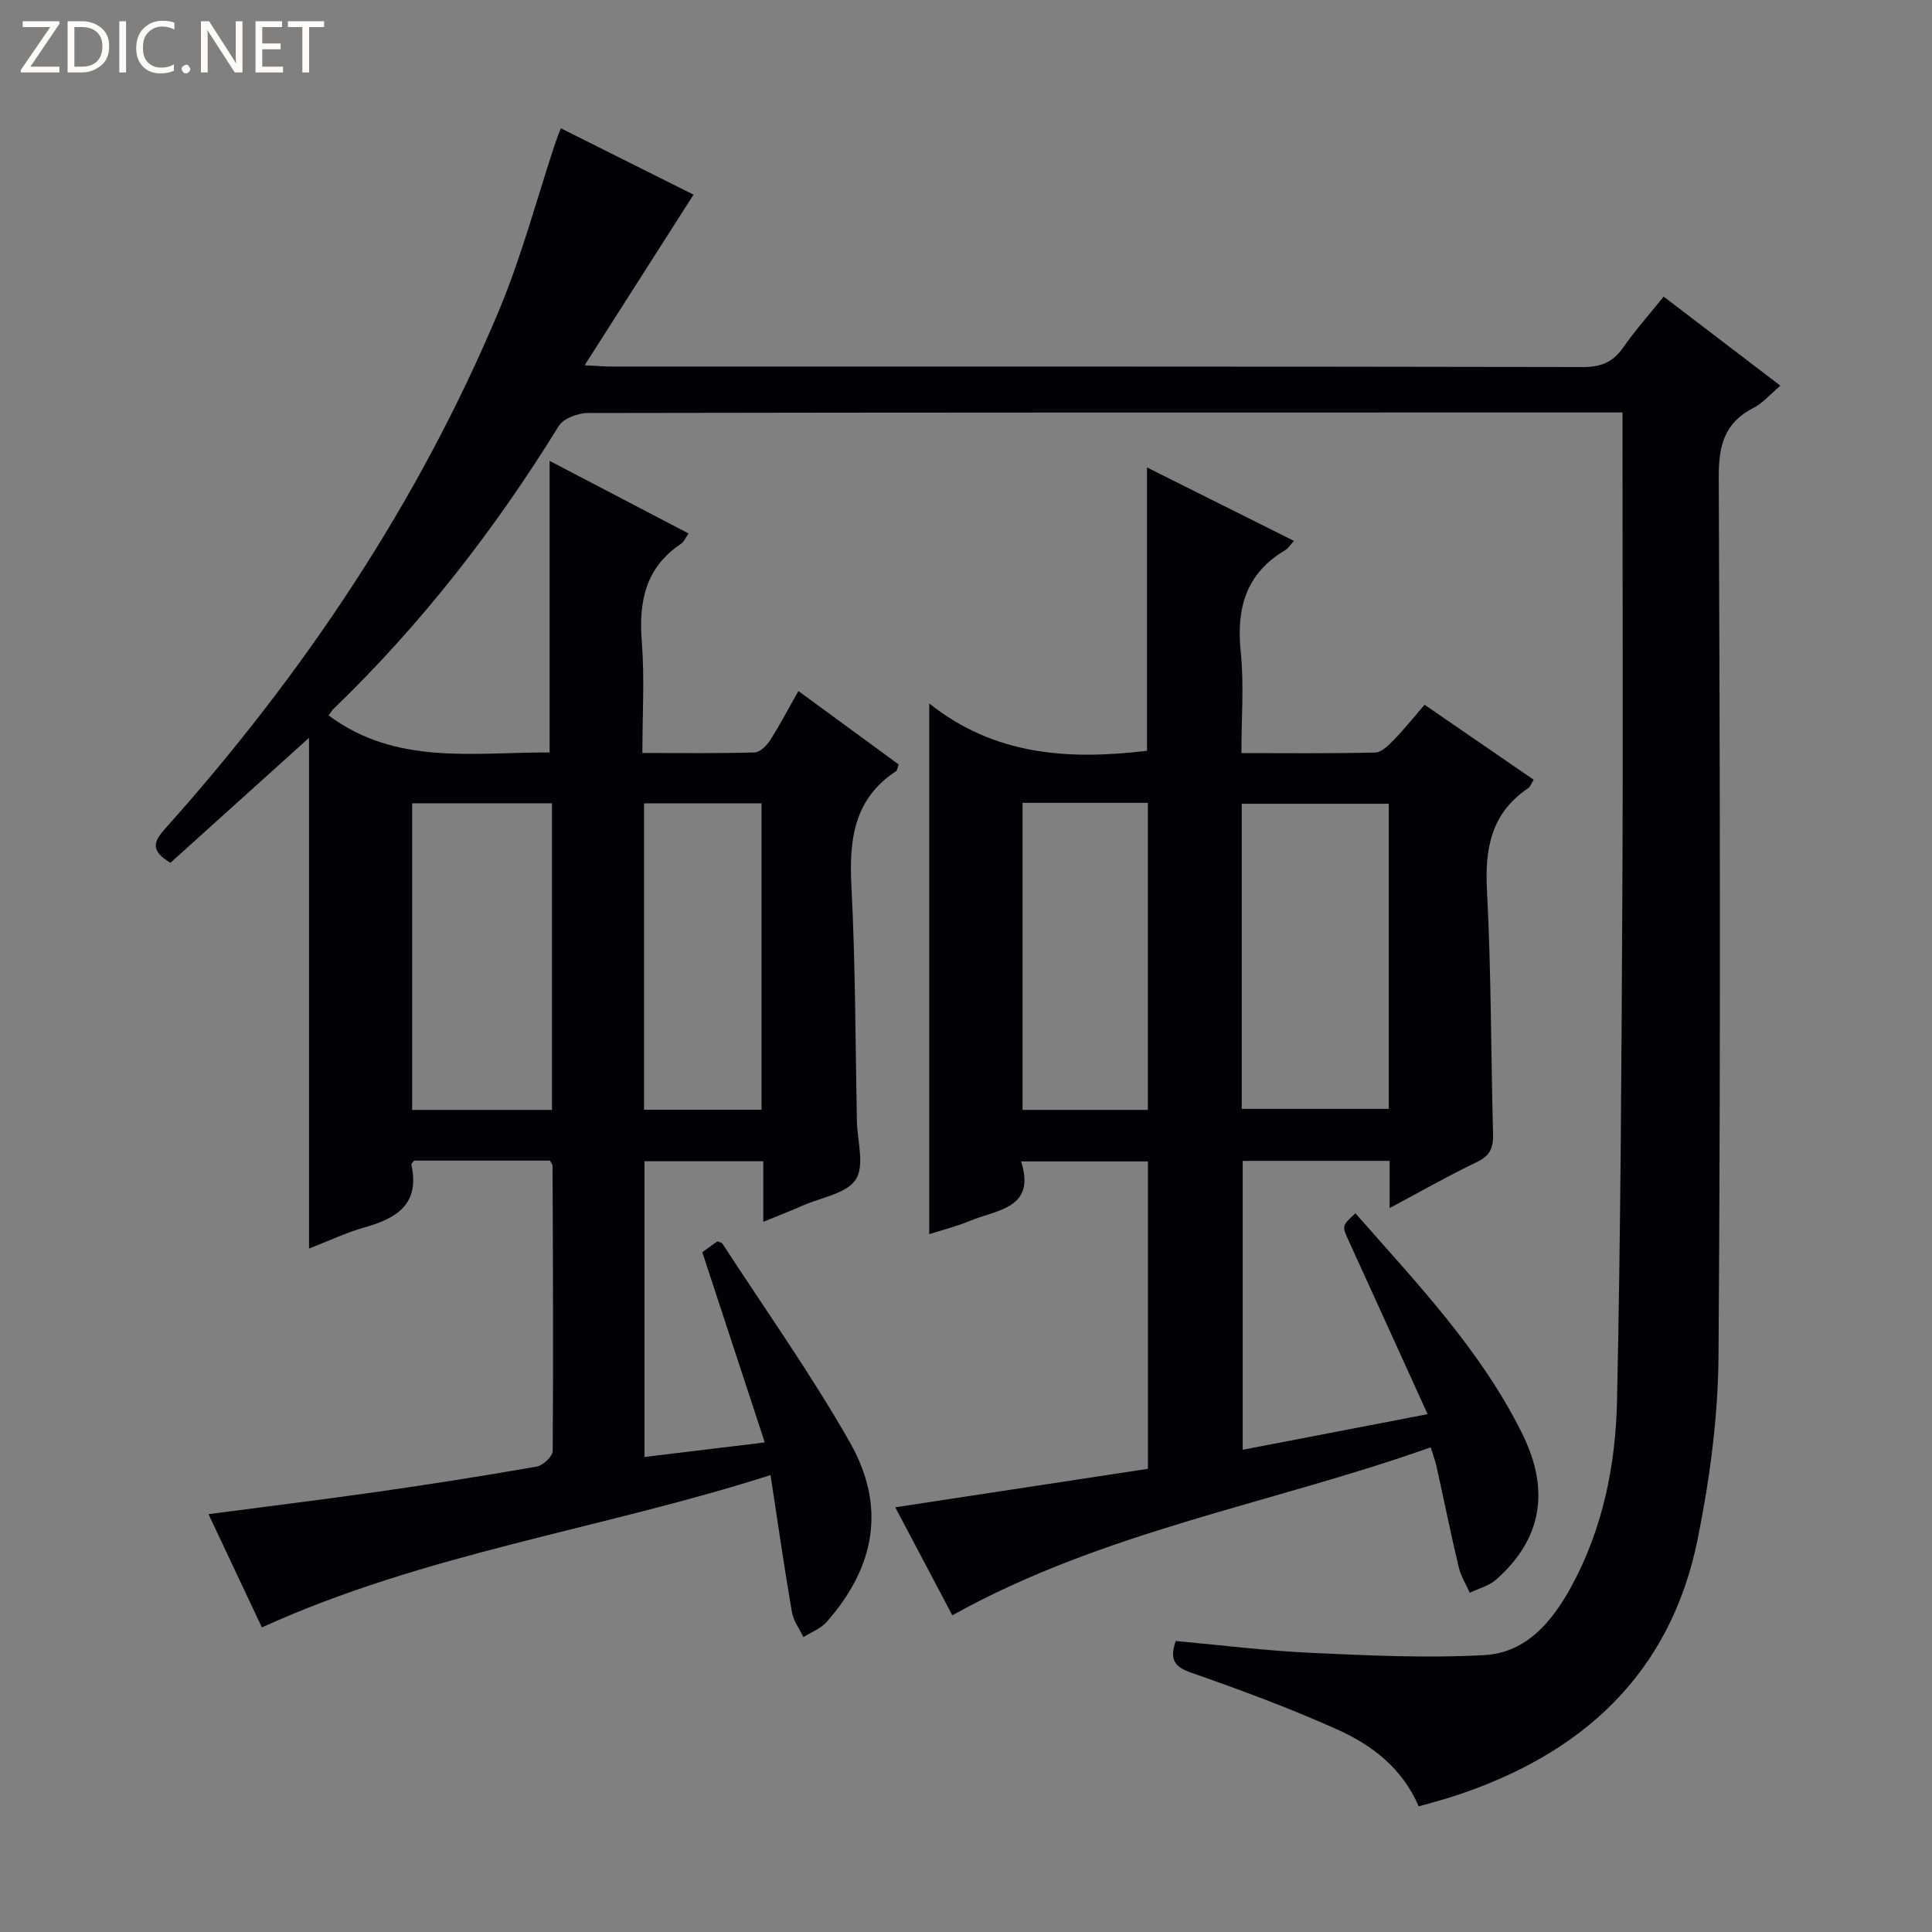
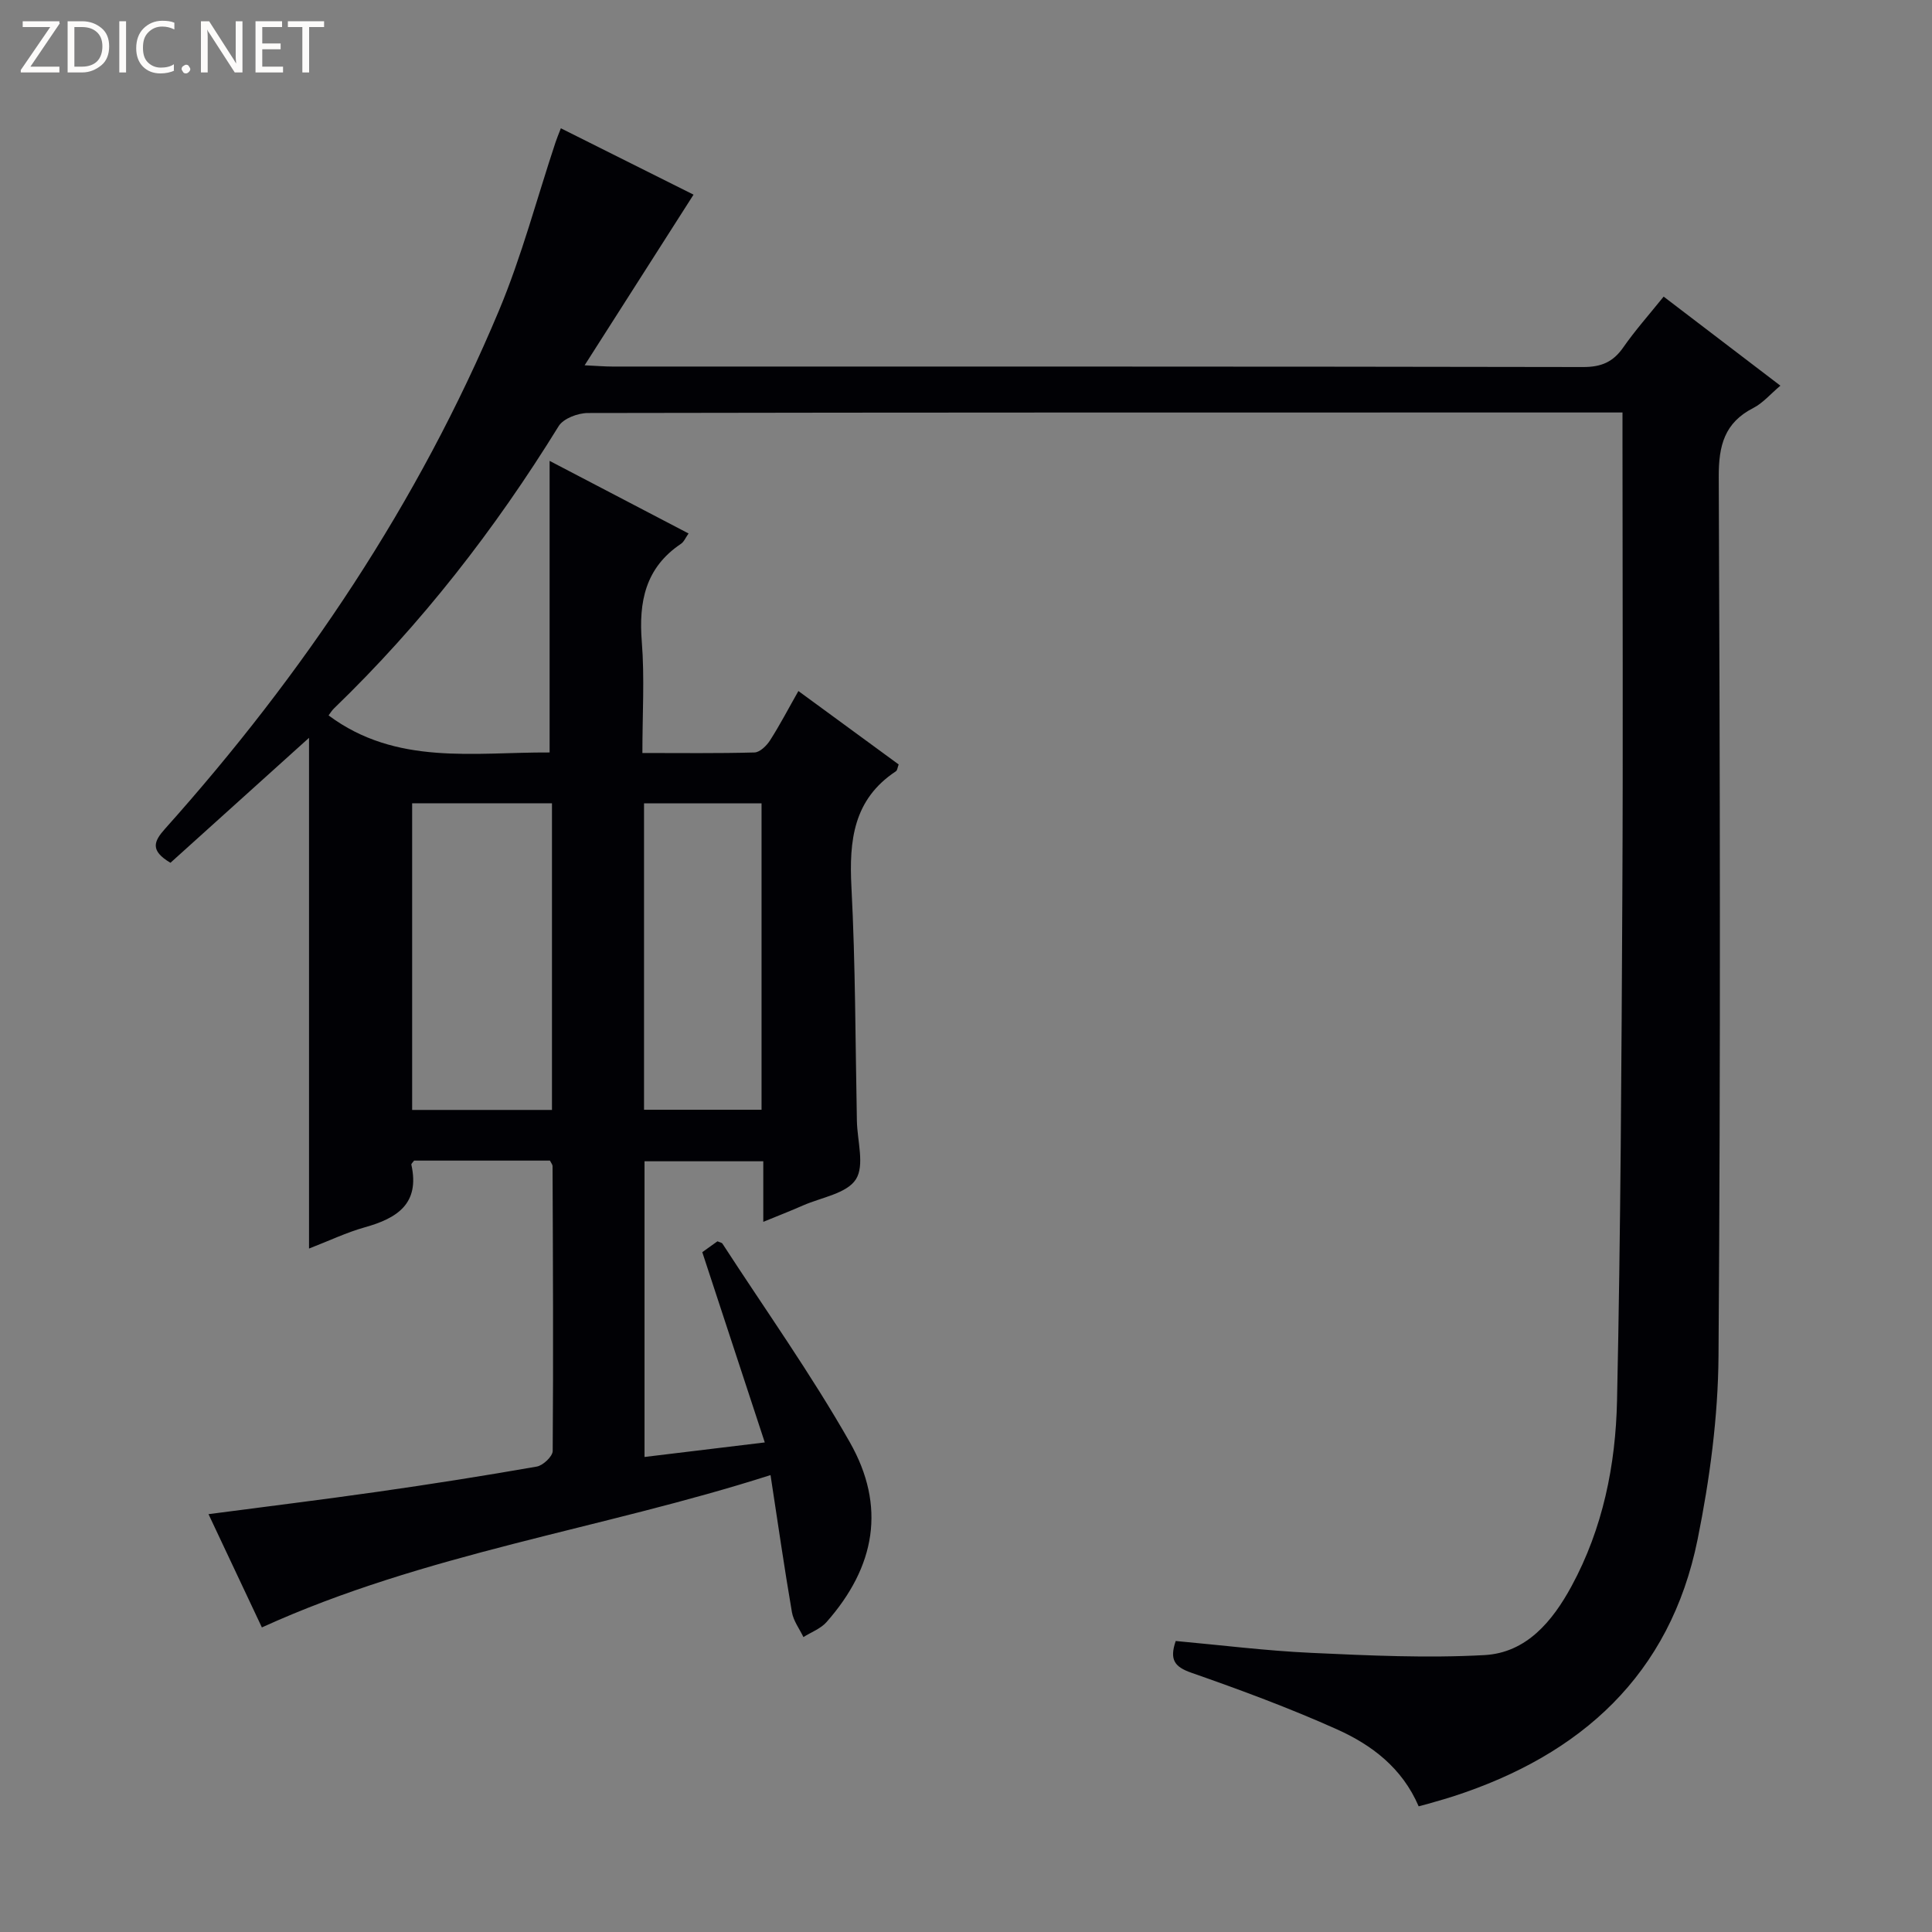
<svg xmlns="http://www.w3.org/2000/svg" enable-background="new 0 0 400 400" viewBox="0 0 400 400">
  <rect x="0" y="0" width="400" height="400" fill="#808080" stroke="none" />
  <g fill="#fcfbfa">
    <path d="m12.4 4.8-6.1 9h6v1.2h-8v-.5l6.1-8.9h-5.7v-1.2h7.6v.4z" />
    <path d="m14 15v-10.6h3c1.6 0 2.9.5 4 1.4s1.6 2.2 1.6 3.8-.5 3-1.6 3.9-2.4 1.5-4 1.5zm1.4-9.4v8.2h1.6c1.3 0 2.4-.4 3.1-1.1s1.1-1.8 1.1-3.1-.4-2.3-1.2-3-1.8-1-3.1-1z" />
    <path d="m26.1 4.4v10.6h-1.4v-10.6z" />
    <path d="m36.1 14.6c-.8.4-1.8.6-2.9.6-1.5 0-2.7-.5-3.6-1.4s-1.4-2.2-1.4-3.8c0-1.7.5-3.1 1.5-4.1s2.3-1.6 3.9-1.6c1 0 1.8.1 2.5.4v1.4c-.8-.4-1.6-.6-2.5-.6-1.2 0-2.1.4-2.9 1.2s-1.1 1.8-1.1 3.2c0 1.3.3 2.3 1 3s1.6 1.1 2.7 1.1c1 0 2-.2 2.7-.7v1.3z" />
    <path d="m37.6 14.3c0-.2.1-.5.3-.6s.4-.3.6-.3c.3 0 .5.1.6.3s.3.4.3.6-.1.4-.3.6-.4.3-.6.3c-.3 0-.5-.1-.6-.3s-.3-.4-.3-.6z" />
    <path d="m50.2 15h-1.6l-5.3-8.2c-.2-.2-.3-.5-.4-.7 0 .2.1.7.1 1.5v7.4h-1.4v-10.6h1.7l5.2 8.1c.2.4.4.6.4.7 0-.3-.1-.8-.1-1.5v-7.3h1.4z" />
-     <path d="m58.6 15h-5.7v-10.6h5.5v1.2h-4.1v3.4h3.8v1.2h-3.8v3.6h4.3z" />
+     <path d="m58.6 15h-5.7v-10.6h5.5v1.2h-4.1v3.4h3.8v1.2h-3.8v3.6h4.3" />
    <path d="m67.1 5.6h-3.1v9.4h-1.4v-9.4h-3v-1.2h7.5z" />
  </g>
  <path d="m293.72 373.98c-3.42-7.97-9.74-12.72-16.92-15.94-9.83-4.41-19.97-8.16-30.15-11.72-3.5-1.22-4.55-2.71-3.23-6.57 9.34.85 18.71 2.03 28.12 2.46 11.92.55 23.91 1.11 35.8.46 8.69-.48 14.07-6.98 18.03-14.27 6.49-11.96 9.14-25.1 9.42-38.44.75-34.97.92-69.95 1.1-104.93.16-31.17.03-62.33.03-93.5 0-1.81 0-3.63 0-6.13-2.15 0-3.93 0-5.71 0-69.5 0-139-.02-208.49.11-2.07 0-5.07 1.13-6.05 2.71-13.18 21.36-28.45 41.01-46.53 58.46-.46.44-.79 1.02-1.11 1.44 14.02 10.44 30.08 7.59 45.76 7.67 0-20.11 0-40.07 0-60.37 9.45 4.94 18.99 9.92 28.77 15.03-.62.87-.95 1.73-1.57 2.14-7.37 4.94-8.78 11.98-8.11 20.32.59 7.42.12 14.93.12 22.99 8 0 15.61.1 23.21-.11 1.11-.03 2.5-1.39 3.21-2.49 2.05-3.2 3.81-6.59 5.88-10.23 7.09 5.19 13.9 10.17 20.76 15.2-.23.58-.26 1.21-.58 1.42-8.79 5.81-9.7 14.32-9.2 23.96.84 16.12.81 32.28 1.13 48.43.08 4.12 1.64 9.2-.21 12.09-1.88 2.93-7.11 3.73-10.91 5.39-2.56 1.13-5.17 2.14-8.26 3.41 0-4.35 0-8.26 0-12.54-8.31 0-16.23 0-24.59 0v61.22c8.11-.98 16.12-1.95 24.9-3.01-4.38-13.33-8.6-26.2-12.94-39.39.85-.61 2.03-1.45 3.14-2.25.47.21.89.26 1.04.49 8.86 13.66 18.33 26.97 26.36 41.1 7.55 13.28 5.32 25.76-4.82 37.25-1.21 1.37-3.17 2.08-4.78 3.1-.82-1.71-2.07-3.35-2.38-5.15-1.57-9.14-2.89-18.32-4.43-28.39-35.14 11.25-71.58 16.18-105.31 31.54-3.59-7.62-7.26-15.4-11.05-23.45 11.84-1.56 23.44-2.98 35-4.63 11.01-1.57 22.01-3.3 32.96-5.22 1.3-.23 3.29-2.11 3.3-3.23.15-19.66.05-39.32-.03-58.99 0-.29-.27-.59-.54-1.13-9.31 0-18.74 0-28.13 0-.23.34-.61.64-.56.85 1.79 8.07-2.94 11.09-9.64 12.96-3.78 1.06-7.36 2.78-11.55 4.4 0-35.32 0-69.98 0-105.74-10.26 9.25-19.53 17.61-28.69 25.87-4.24-2.52-3.48-4.4-1.13-7.03 28.72-32.09 52.45-67.47 69.13-107.27 4.73-11.28 7.86-23.24 11.73-34.88.25-.77.57-1.51 1.1-2.89 9.36 4.68 18.48 9.24 27.47 13.74-7.51 11.76-14.8 23.19-22.55 35.33 2.58.12 4.15.26 5.72.26 67 .01 134-.03 200.99.1 3.75.01 6.21-1.02 8.32-4.05 2.46-3.53 5.34-6.77 8.37-10.53 8.08 6.16 15.94 12.16 24.17 18.44-2.08 1.75-3.62 3.6-5.59 4.61-5.99 3.06-7.2 7.79-7.17 14.25.25 60.66.39 121.33-.05 181.99-.09 12.69-1.81 25.55-4.33 38.02-5.68 28.03-24.11 44.62-50.6 53.2-1.26.41-2.54.77-3.82 1.14-.95.3-1.9.54-3.33.92zm-179.44-207.67c-9.82 0-19.37 0-28.95 0v63.49h28.95c0-21.25 0-42.3 0-63.49zm43.39 63.45c0-21.49 0-42.38 0-63.43-8.3 0-16.32 0-24.33 0v63.43z" fill="#010105" />
-   <path d="m287.71 250.12c0-3.96 0-6.73 0-9.77-10.32 0-20.22 0-30.42 0v59.81c12.58-2.42 24.91-4.79 38.28-7.37-5.61-12.33-10.92-24.05-16.27-35.75-1.48-3.23-1.54-3.2 1.32-5.84 12.62 14.36 25.9 28.22 34.51 45.56 5.93 11.95 3.97 21.98-5.33 30.25-1.48 1.32-3.65 1.86-5.5 2.76-.78-1.76-1.86-3.46-2.29-5.3-1.64-6.93-3.06-13.92-4.6-20.88-.25-1.11-.66-2.19-1.2-3.94-32.91 11.7-67.68 17.32-99.04 34.78-4.07-7.69-8.13-15.37-11.82-22.36 17.53-2.67 34.85-5.3 52.32-7.97 0-21.78 0-42.52 0-63.64-8.46 0-17.01 0-26.26 0 3.13 9.82-5.03 9.97-10.63 12.32-2.7 1.13-5.57 1.84-8.39 2.74 0-36.49 0-72.51 0-109.87 13.59 10.81 28.92 11.73 45.09 9.79 0-19.16 0-38.64 0-58.66 10.1 5.05 20.01 10 30.43 15.21-.8.86-1.21 1.55-1.8 1.9-8.15 4.82-10.17 12.04-9.23 21.06.7 6.73.14 13.58.14 20.97 9.5 0 18.61.11 27.71-.12 1.32-.03 2.78-1.51 3.86-2.62 2.17-2.24 4.13-4.69 6.35-7.27 7.7 5.29 15.06 10.35 22.59 15.52-.47.74-.69 1.45-1.17 1.78-7.63 5.16-8.96 12.44-8.5 21.17.89 16.78.81 33.6 1.26 50.4.08 2.8-.59 4.5-3.32 5.8-5.82 2.77-11.42 5.98-18.09 9.54zm-30.62-20.54h30.44c0-21.32 0-42.22 0-63.17-10.33 0-20.35 0-30.44 0zm-19.44.21c0-21.46 0-42.49 0-63.57-8.78 0-17.22 0-25.94 0v63.57z" fill="#010105" />
</svg>